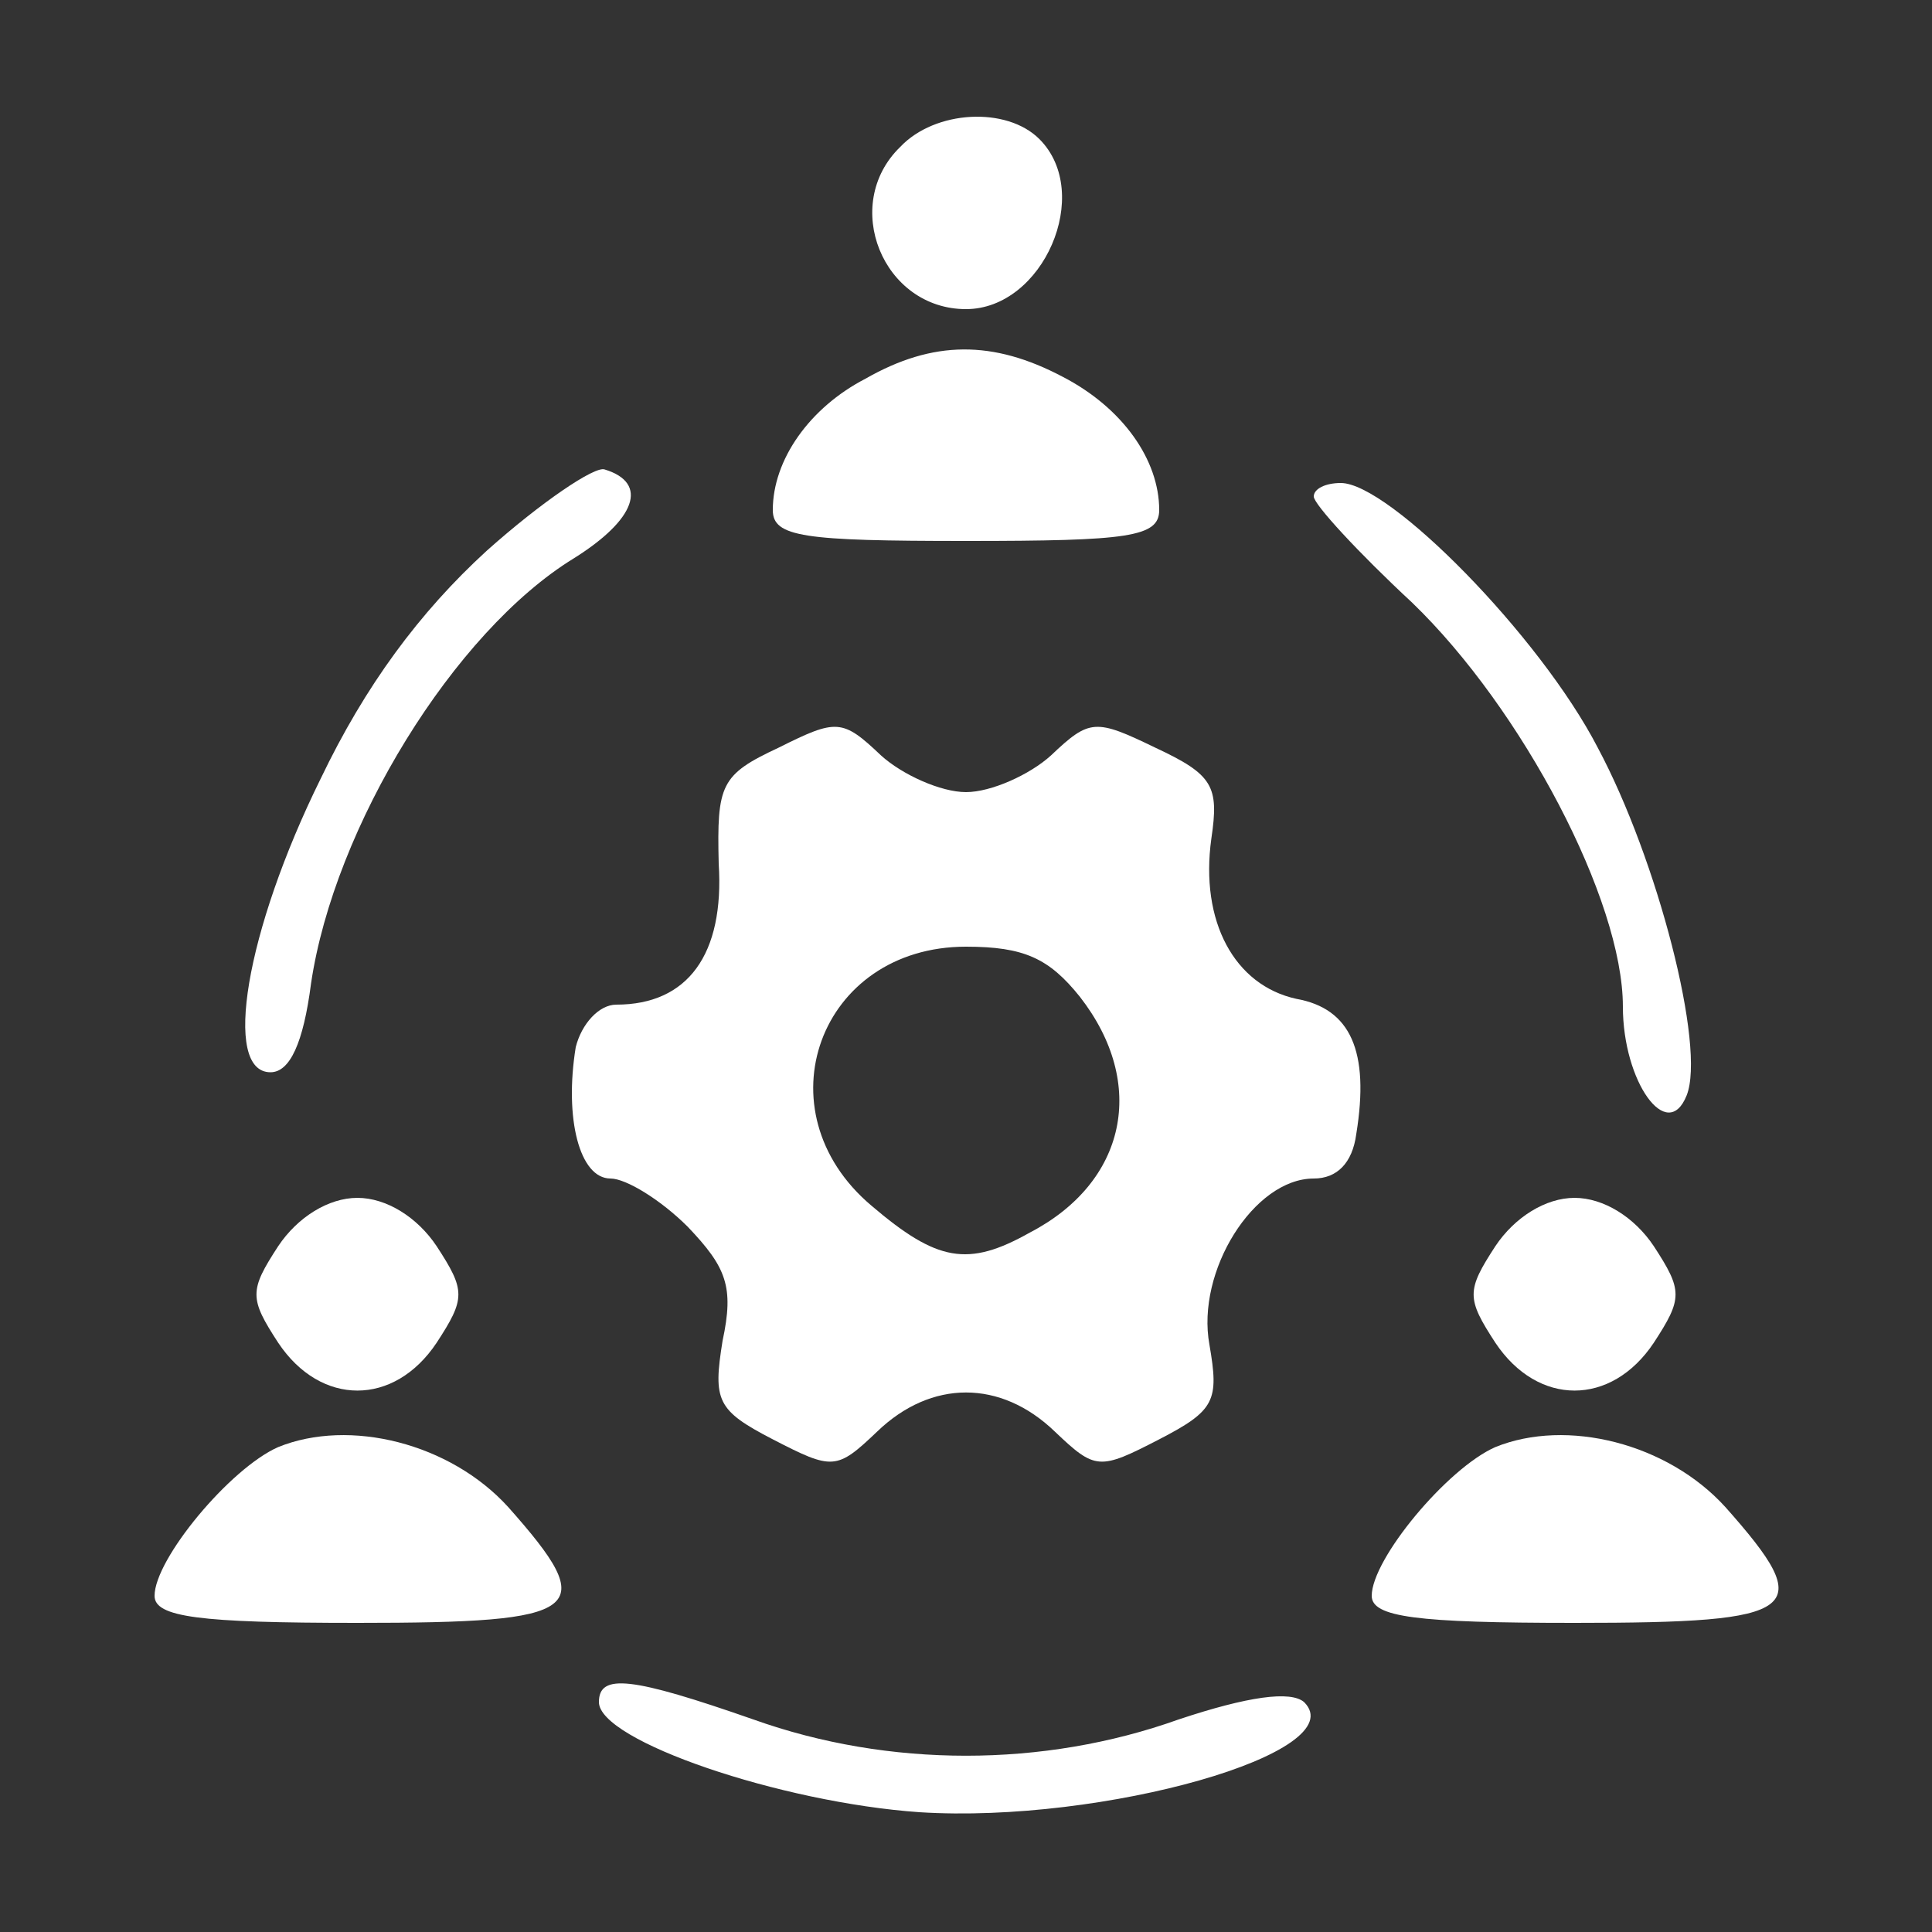
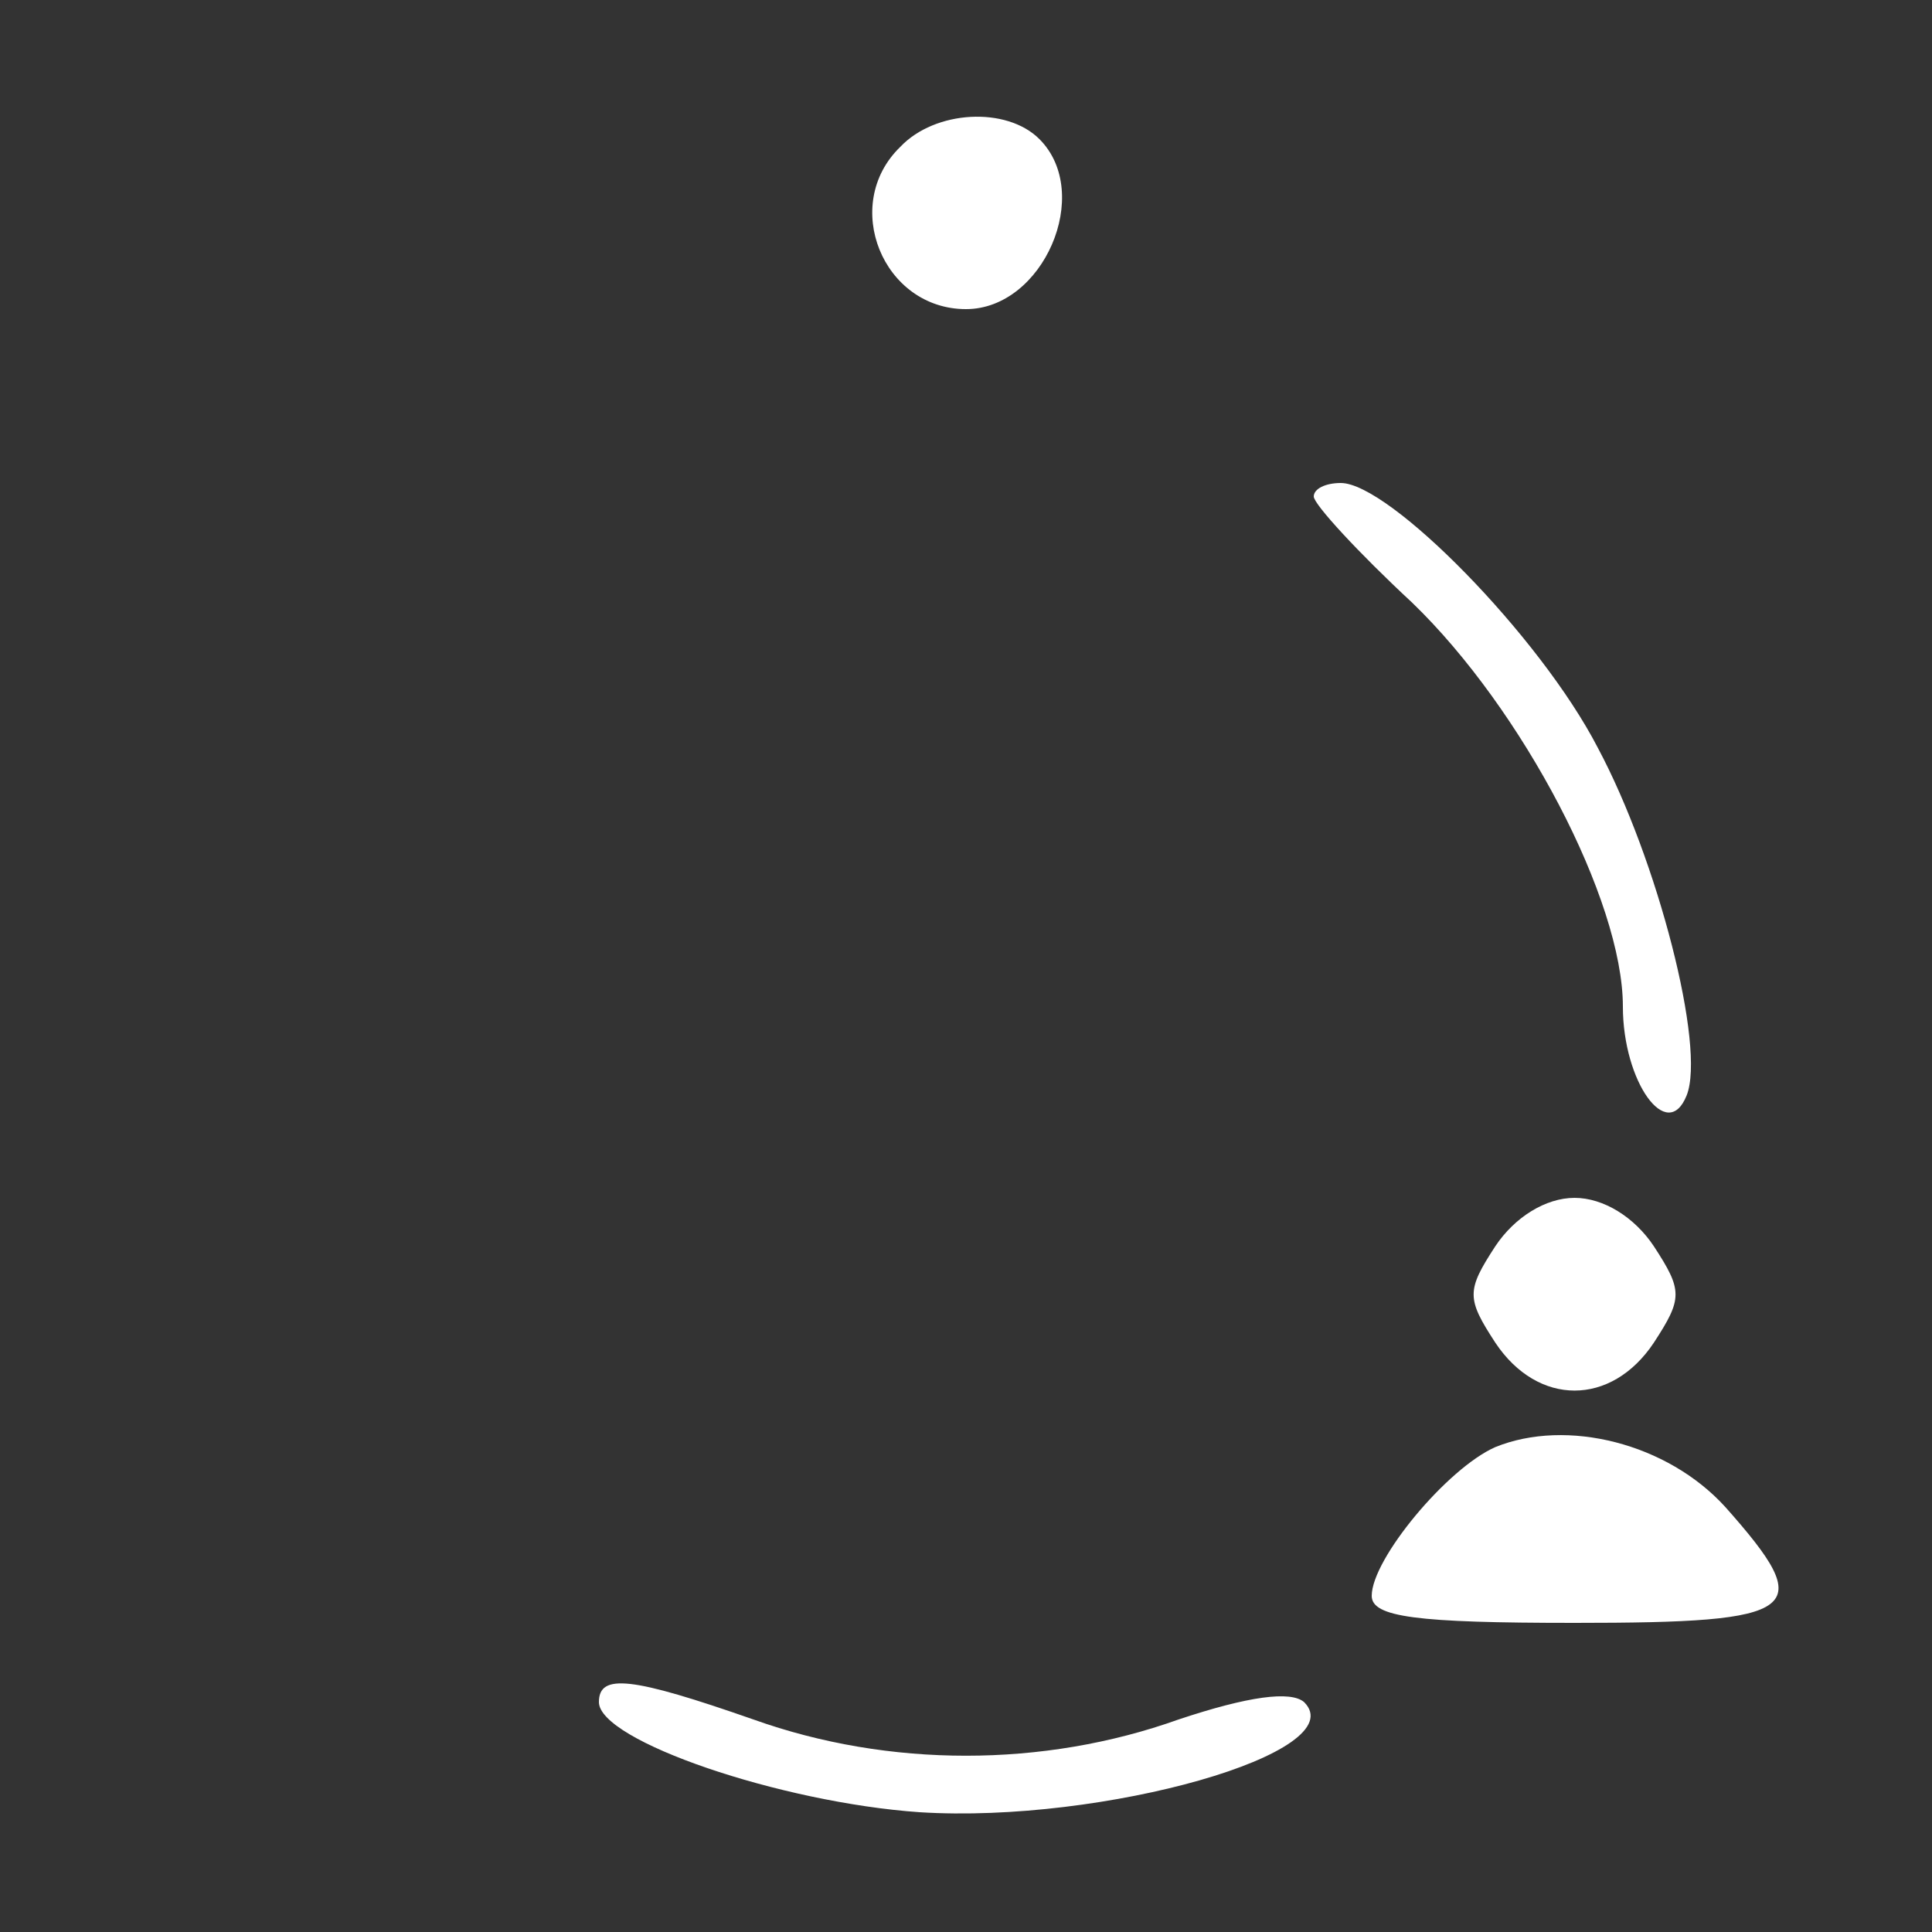
<svg xmlns="http://www.w3.org/2000/svg" width="100" height="100" viewBox="0 0 100 100" fill="none">
  <rect x="0" y="0" width="100" height="100" fill="#333333" stroke="none" />
  <path d="M46.6 7.6C43.5 10.6 45.7 16 50 16C54 16 56.6 10 53.8 7.2C52.1 5.5 48.4 5.7 46.6 7.6Z" fill="white" />
-   <path d="M44.8 19.6C41.9 21.1 40 23.8 40 26.4C40 27.8 41.6 28 50 28C58.4 28 60 27.8 60 26.4C60 23.8 58.1 21.1 55 19.5C51.4 17.6 48.3 17.6 44.8 19.6Z" fill="white" />
-   <path d="M25.2 28.5C21.7 31.7 18.9 35.5 16.6 40.3C12.7 48.2 11.5 55.5 14 55.5C15 55.5 15.7 54 16.1 50.9C17.3 42.8 23.5 32.7 29.7 28.9C32.9 26.9 33.6 25 31.3 24.3C30.8 24.1 28 26 25.2 28.5Z" fill="white" />
  <path d="M68 25.7C68 26.1 70.3 28.6 73.1 31.2C78.8 36.7 84 46.6 84 52.1C84 56 86.3 59.2 87.3 56.7C88.3 54.2 85.8 44.5 82.7 38.7C79.7 32.9 71.9 25 69.4 25C68.6 25 68 25.3 68 25.7Z" fill="white" />
-   <path d="M40.3 38.7C37.3 40.1 37.1 40.6 37.2 44.7C37.5 49.4 35.6 52 31.9 52C31 52 30.1 53 29.8 54.2C29.2 57.9 30 61 31.6 61C32.4 61 34.2 62.1 35.6 63.5C37.6 65.6 38 66.6 37.4 69.4C36.9 72.5 37.1 73 40 74.5C43.1 76.1 43.3 76.1 45.4 74.1C48.2 71.4 51.8 71.4 54.6 74.1C56.7 76.1 56.9 76.1 60 74.5C62.9 73 63.1 72.5 62.6 69.6C61.9 65.8 64.9 61 68 61C69.2 61 70 60.2 70.2 58.7C70.9 54.4 69.9 52.2 67.1 51.7C63.9 51 62.1 47.7 62.7 43.4C63.1 40.7 62.8 40.1 59.8 38.7C56.7 37.2 56.4 37.2 54.4 39.1C53.3 40.1 51.3 41 50 41C48.7 41 46.7 40.1 45.6 39.1C43.6 37.2 43.3 37.2 40.3 38.7ZM55.9 51.6C59.4 56.1 58.3 61.2 53.3 63.8C50.1 65.6 48.5 65.3 45.1 62.4C39.3 57.5 42.4 49 50 49C53 49 54.3 49.6 55.9 51.6Z" fill="white" />
-   <path d="M14.4 64.501C12.9 66.801 12.9 67.201 14.4 69.501C16.6 72.801 20.4 72.801 22.6 69.501C24.1 67.201 24.1 66.801 22.6 64.501C21.6 63.001 20 62.001 18.5 62.001C17 62.001 15.4 63.001 14.4 64.501Z" fill="white" />
  <path d="M77.4 64.501C75.9 66.801 75.9 67.201 77.4 69.501C79.6 72.801 83.4 72.801 85.6 69.501C87.1 67.201 87.1 66.801 85.6 64.501C84.6 63.001 83 62.001 81.5 62.001C80 62.001 78.4 63.001 77.4 64.501Z" fill="white" />
-   <path d="M14.4 74.9C11.9 76 8 80.7 8 82.6C8 83.7 10.3 84 18.5 84C30.3 84 31.1 83.4 26.3 78C23.3 74.7 18.1 73.4 14.4 74.9Z" fill="white" />
  <path d="M77.4 74.9C74.9 76 71 80.7 71 82.6C71 83.7 73.3 84 81.5 84C93.3 84 94.1 83.4 89.3 78C86.3 74.7 81.1 73.4 77.4 74.9Z" fill="white" />
  <path d="M31 88.1C31 90.1 40.4 93.3 47.6 93.8C57.1 94.4 70.1 90.701 67.5 88.1C66.8 87.501 64.6 87.8 61 89.001C54 91.501 46 91.501 39 89.001C32.7 86.8 31 86.6 31 88.1Z" fill="white" />
</svg>